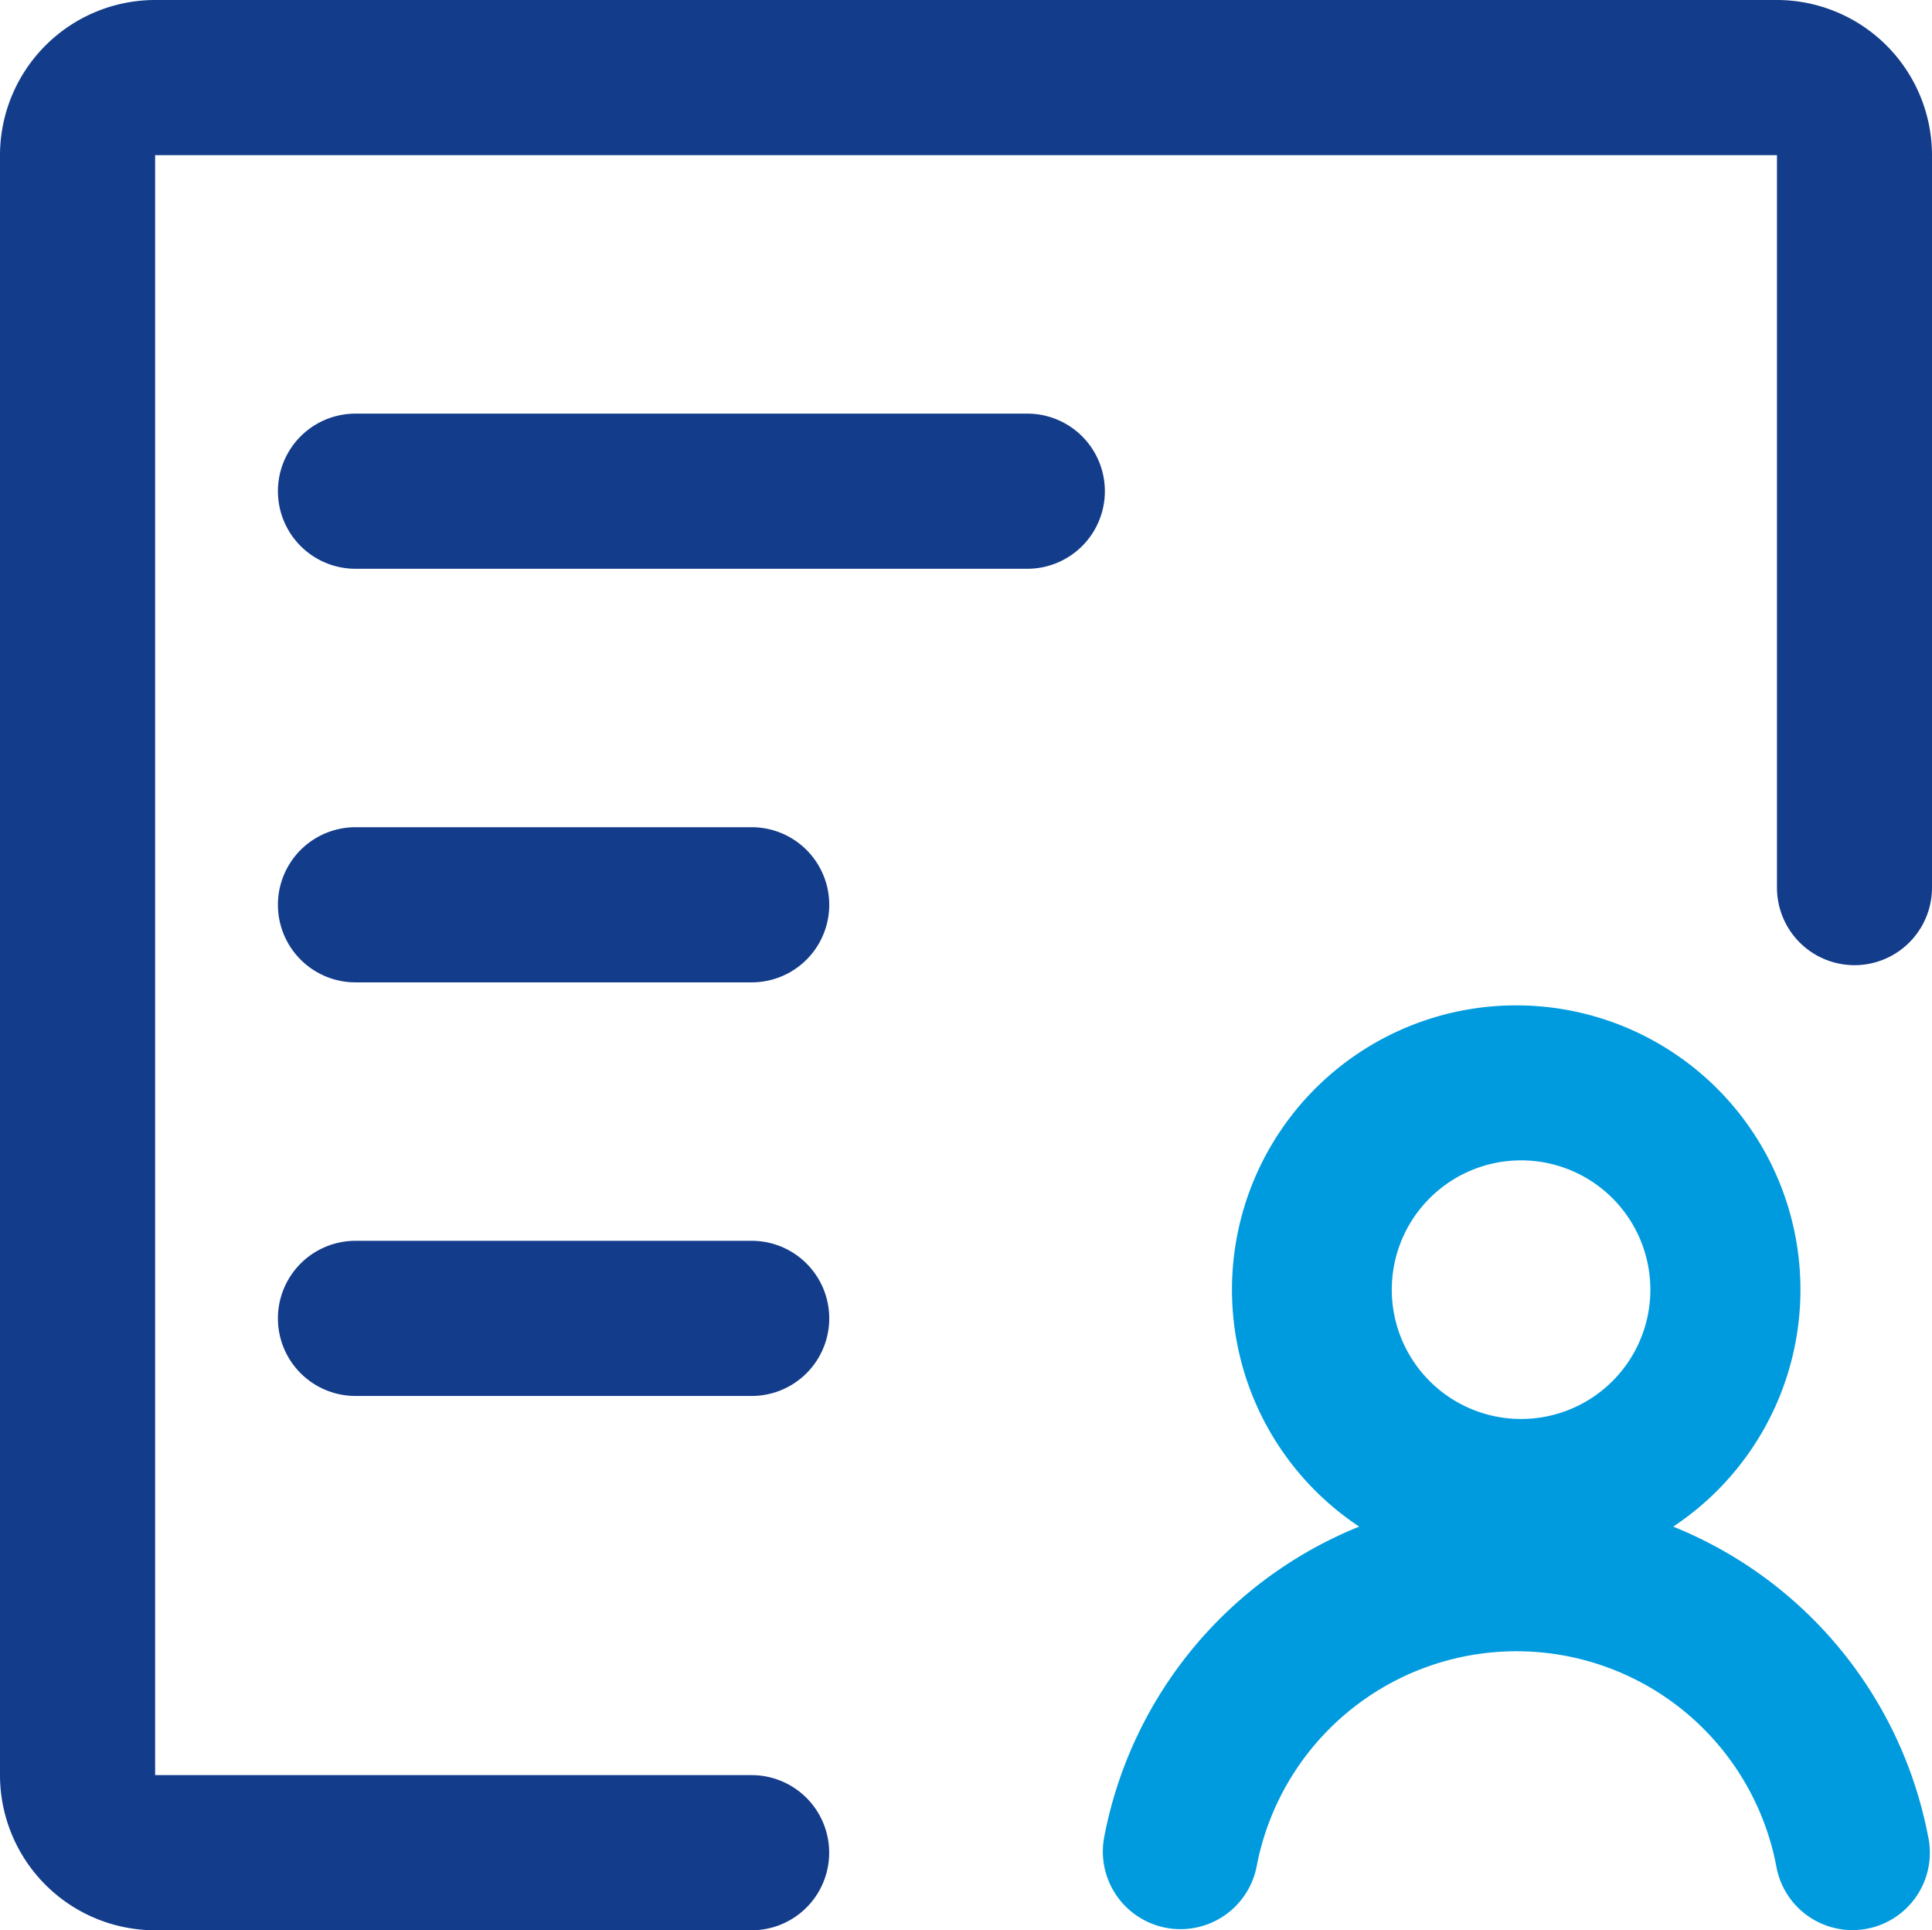
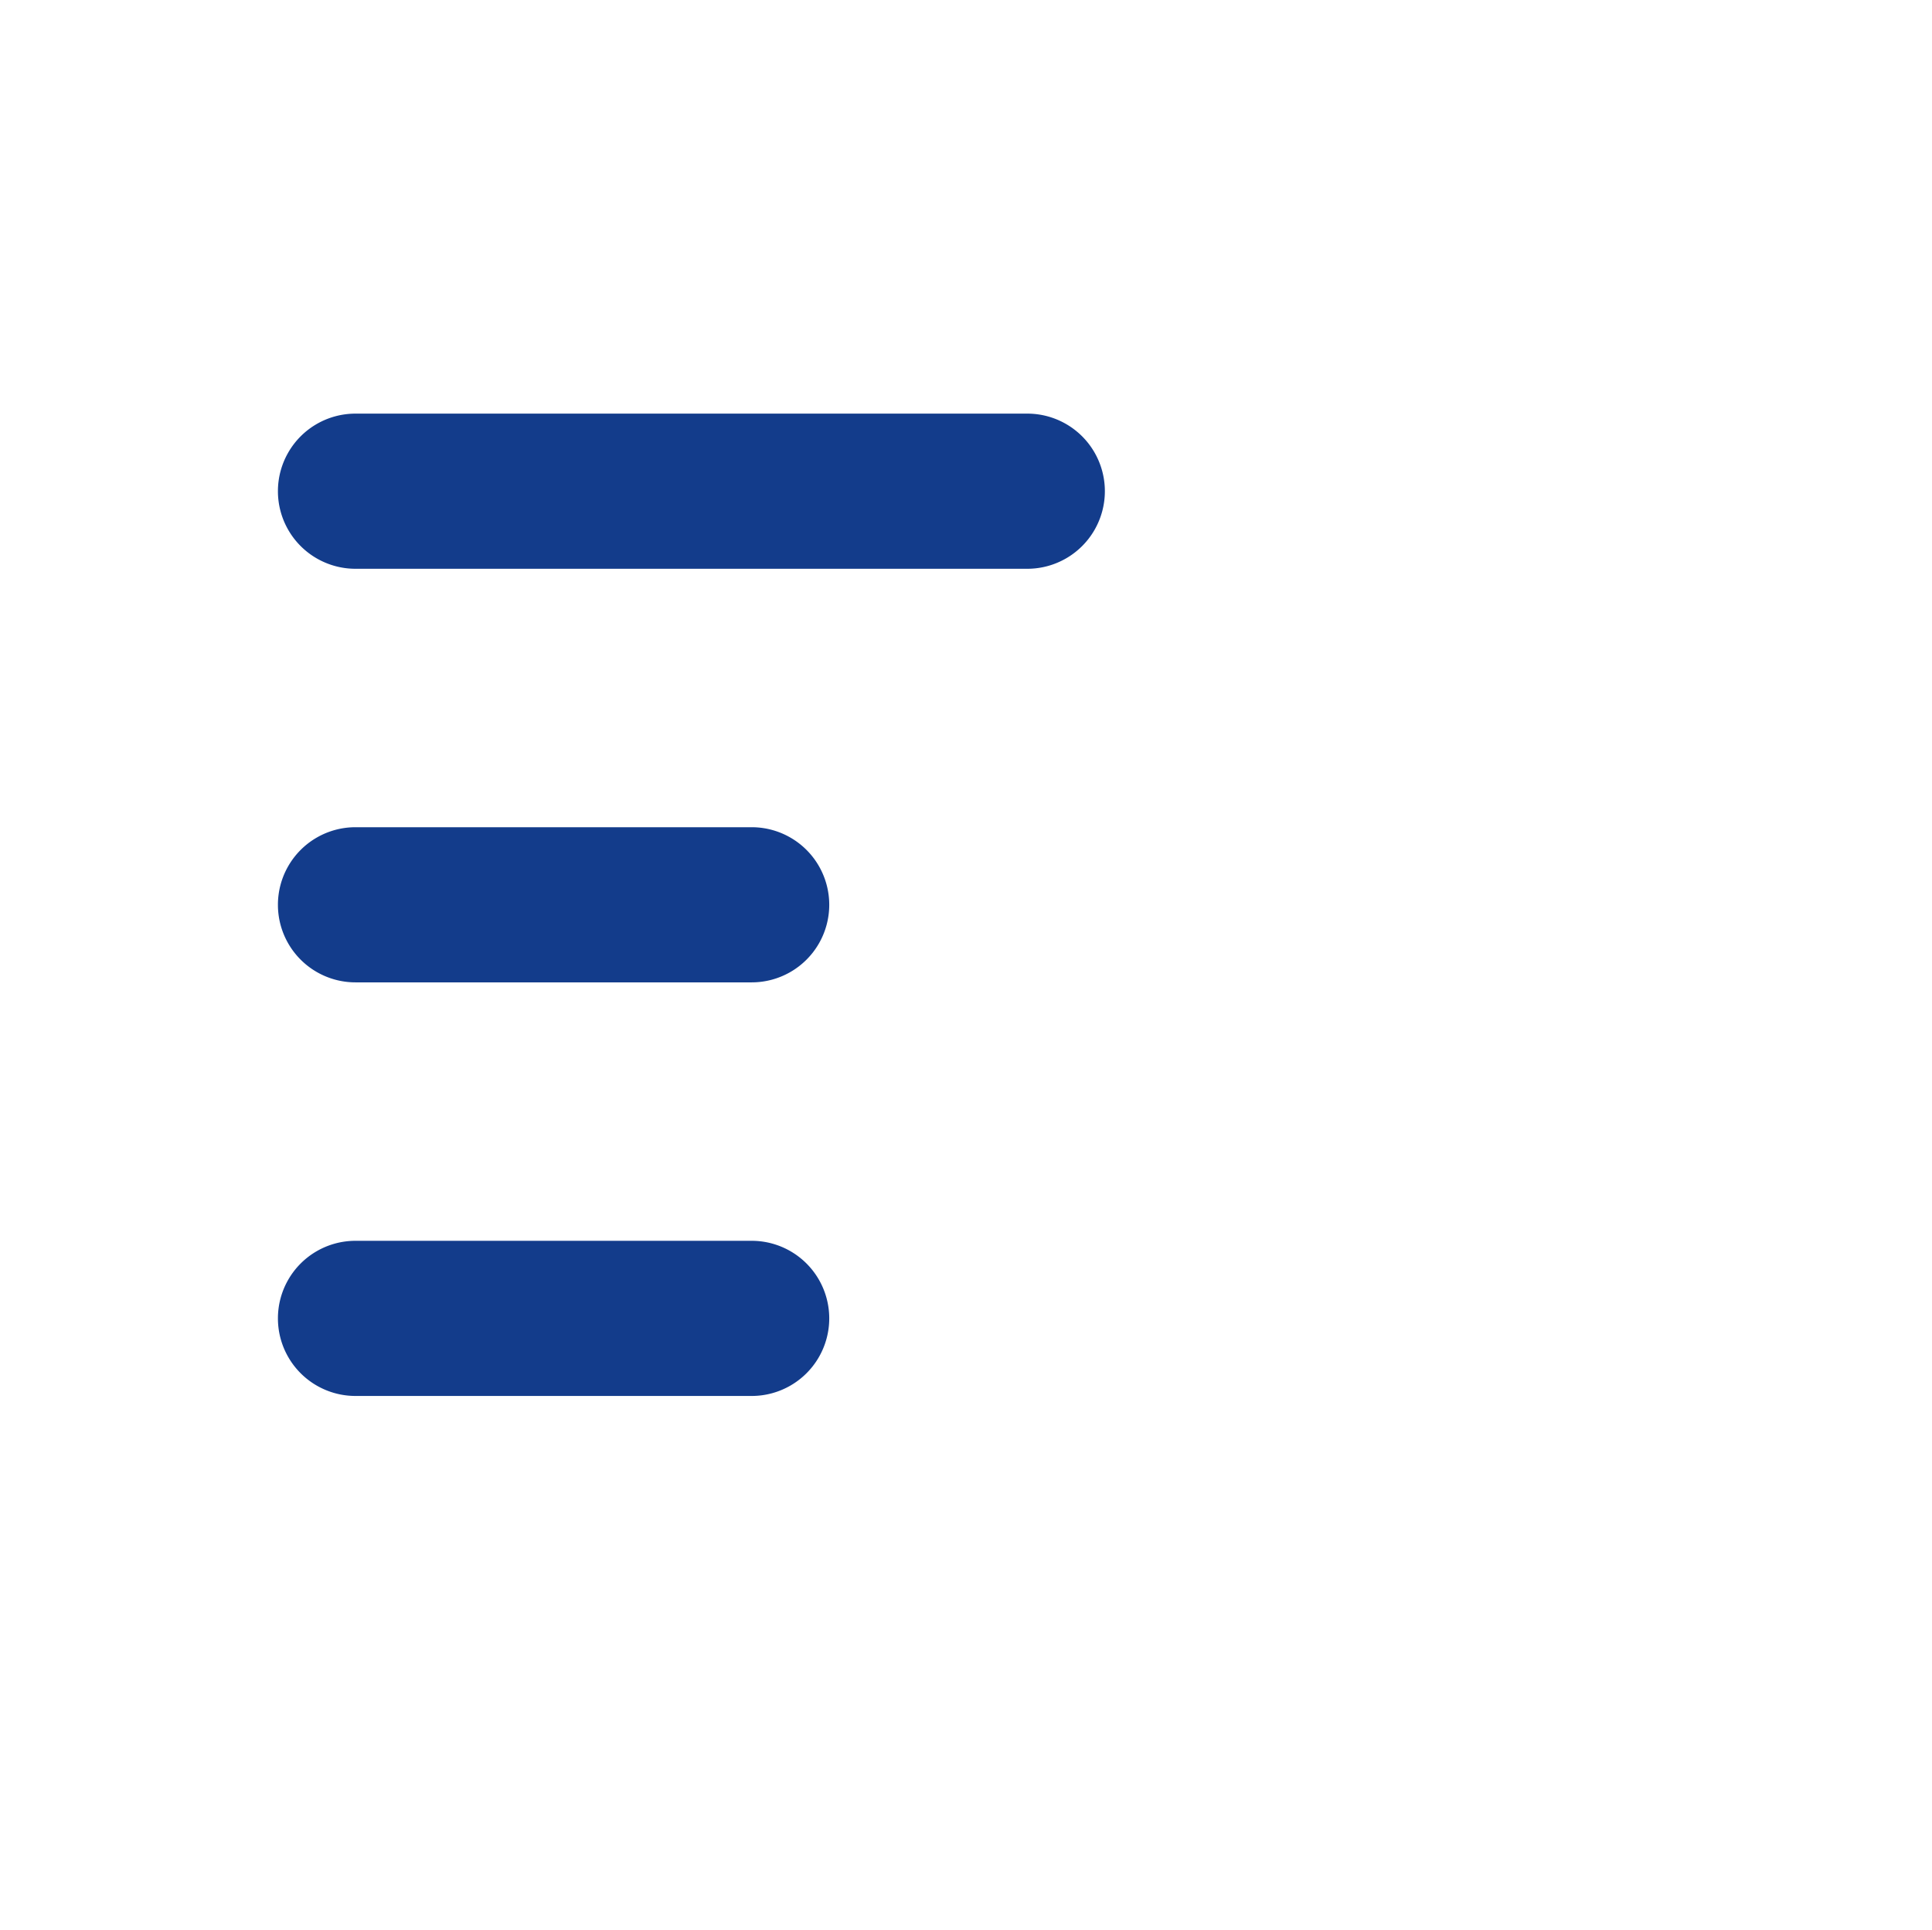
<svg xmlns="http://www.w3.org/2000/svg" width="55.859" height="55.795" viewBox="0 0 55.859 55.795">
  <g id="组_447" data-name="组 447" transform="translate(-244.141 -961)">
-     <path id="路径_213" data-name="路径 213" d="M579.09,554.76a12.115,12.115,0,0,0-7.373-8.975,8.218,8.218,0,1,0-9.079,0,12.126,12.126,0,0,0-7.373,8.975,2.244,2.244,0,0,0,4.411.834,7.647,7.647,0,0,1,15.02,0,2.237,2.237,0,1,0,4.395-.834ZM567.18,535.2a3.738,3.738,0,1,1-3.6,3.736A3.738,3.738,0,0,1,567.18,535.2Z" transform="translate(-279.199 459.346)" fill="#009bdf" />
-     <path id="路径_214" data-name="路径 214" d="M94.552,64H47.66a4.49,4.49,0,0,0-4.482,4.485v46.828A4.488,4.488,0,0,0,47.66,119.8H64.909a2.242,2.242,0,0,0,0-4.485H47.663V68.485H94.555V89.66a2.241,2.241,0,1,0,4.482,0V68.485A4.49,4.49,0,0,0,94.552,64Z" transform="translate(200.963 897)" fill="#133c8b" />
    <path id="路径_215" data-name="路径 215" d="M174.442,260.485h19.427a2.242,2.242,0,1,0,0-4.485H174.445a2.242,2.242,0,1,0,0,4.485Zm11.454,7.471H174.445a2.242,2.242,0,0,0,0,4.485H185.9a2.242,2.242,0,0,0,0-4.485Zm0,11.956H174.445a2.242,2.242,0,0,0,0,4.485H185.9a2.242,2.242,0,0,0,0-4.485Z" transform="translate(79.974 716.957)" fill="#133c8b" />
  </g>
</svg>